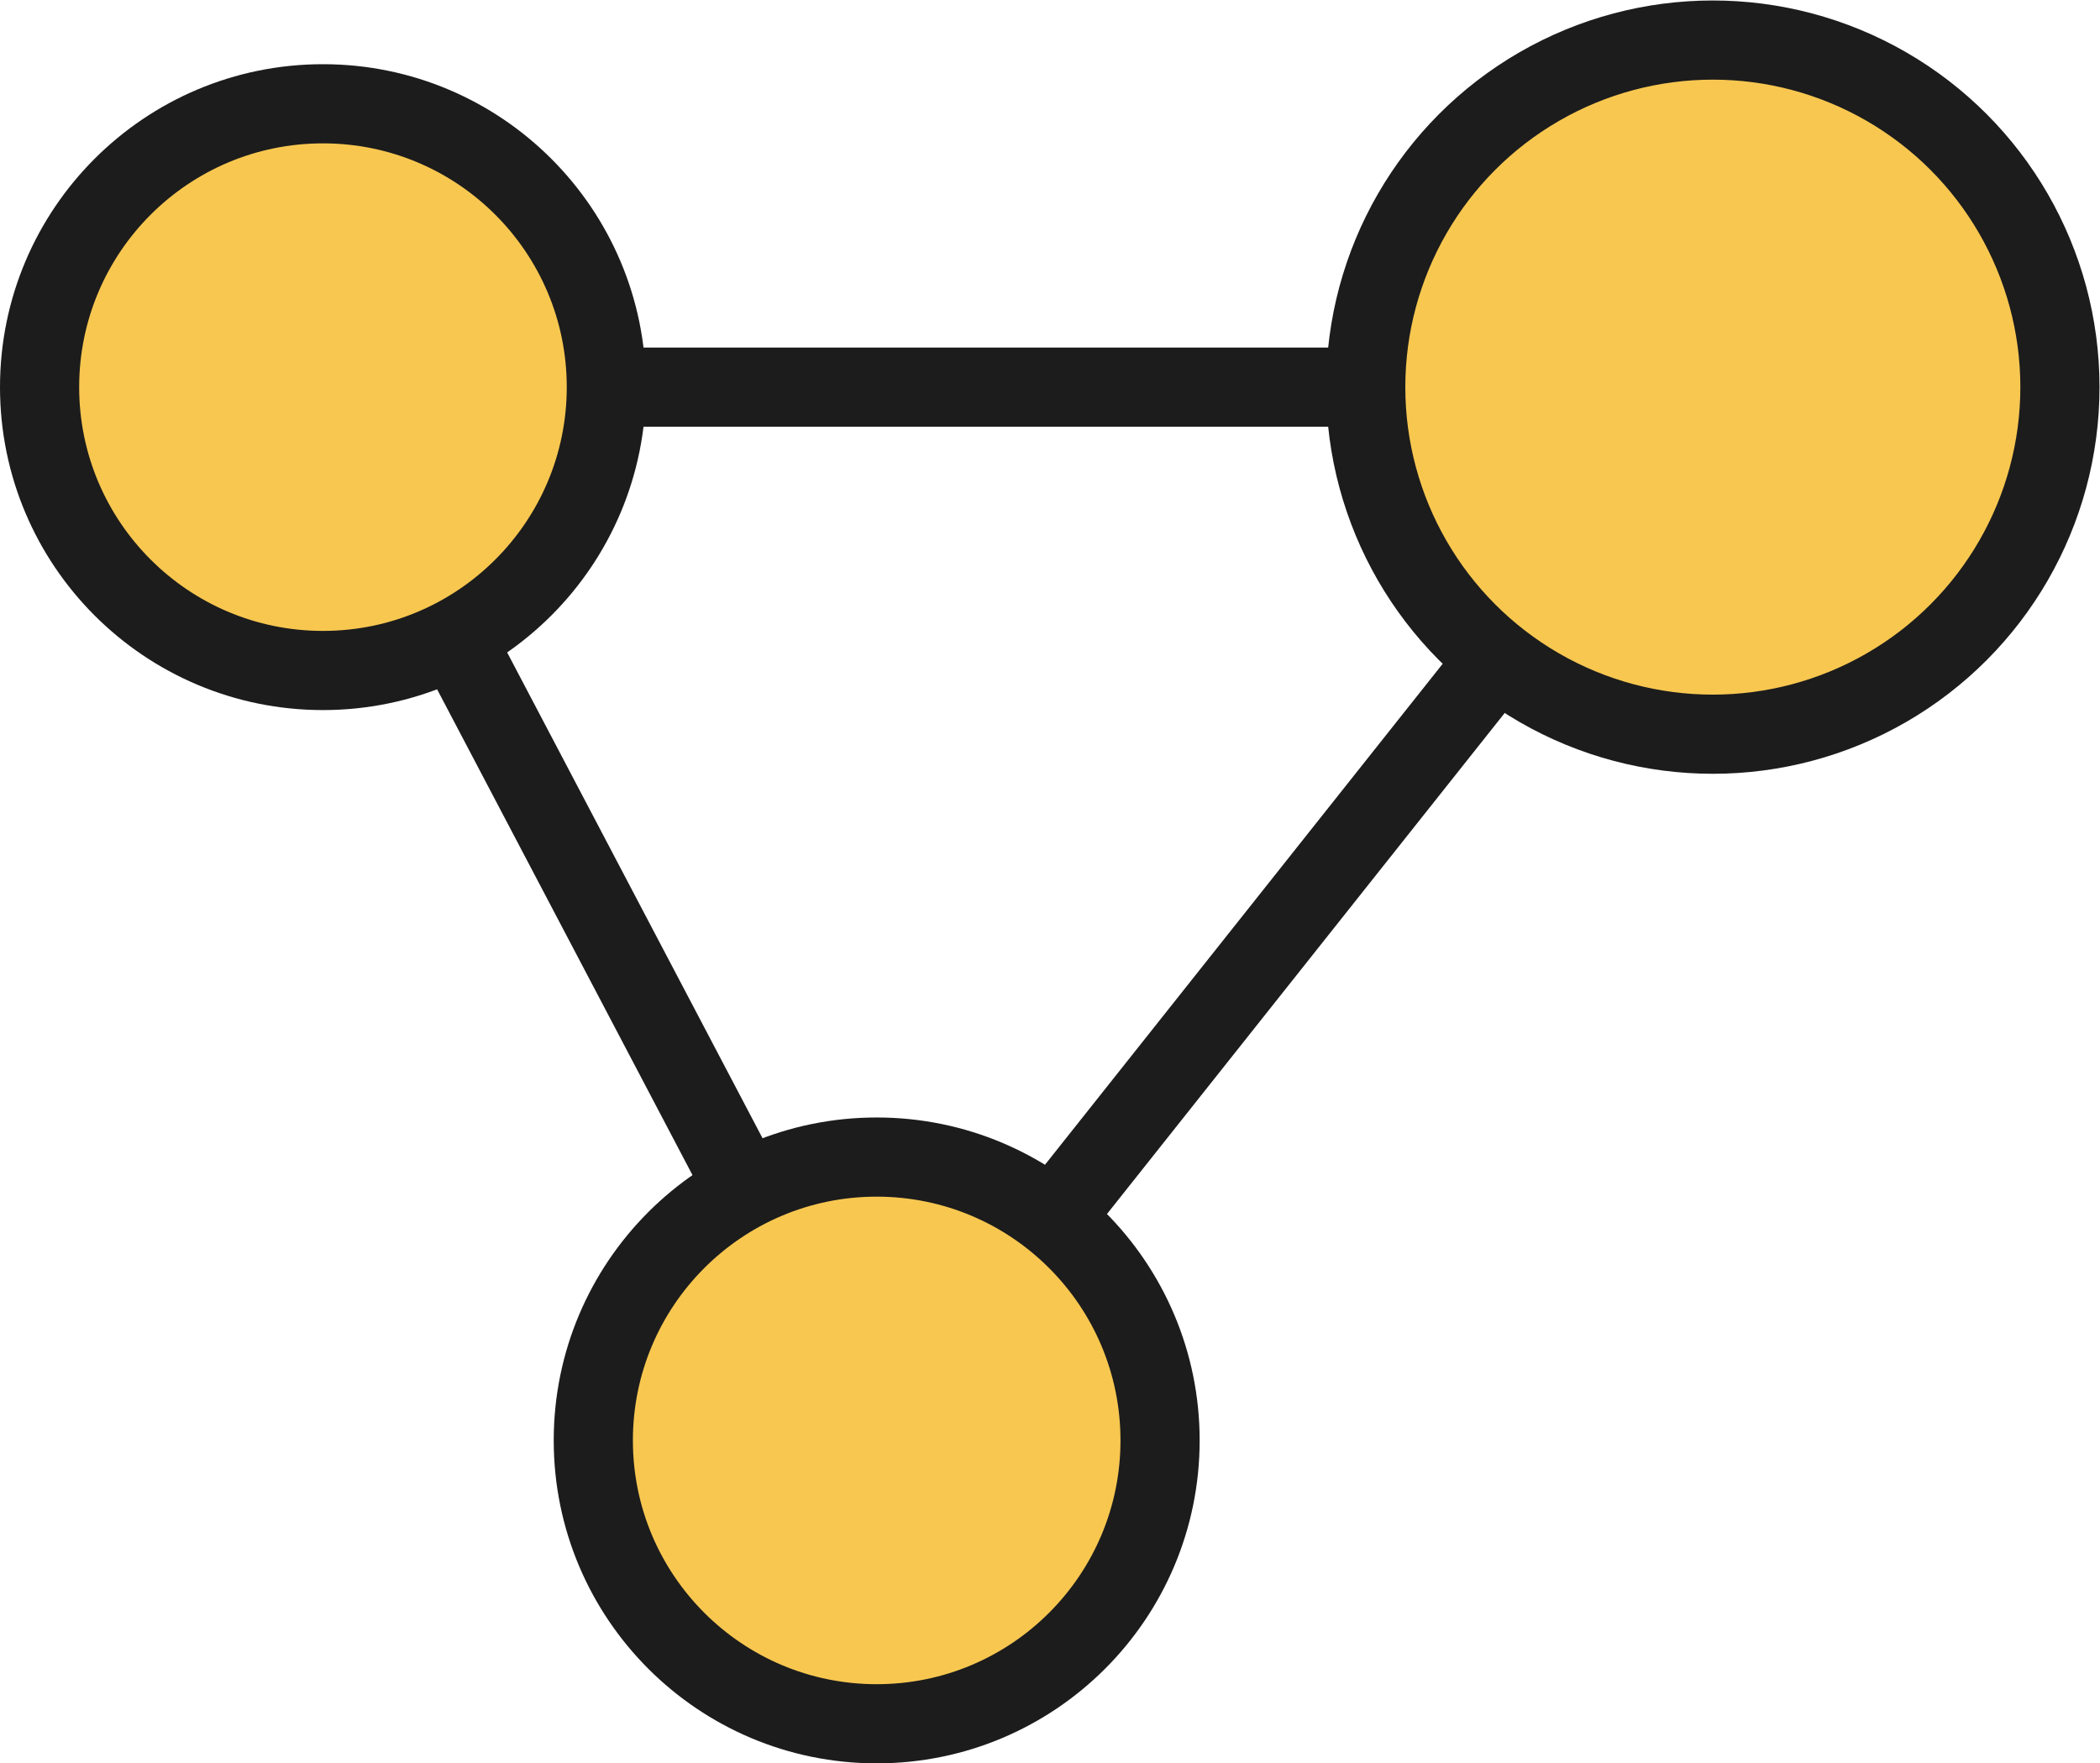
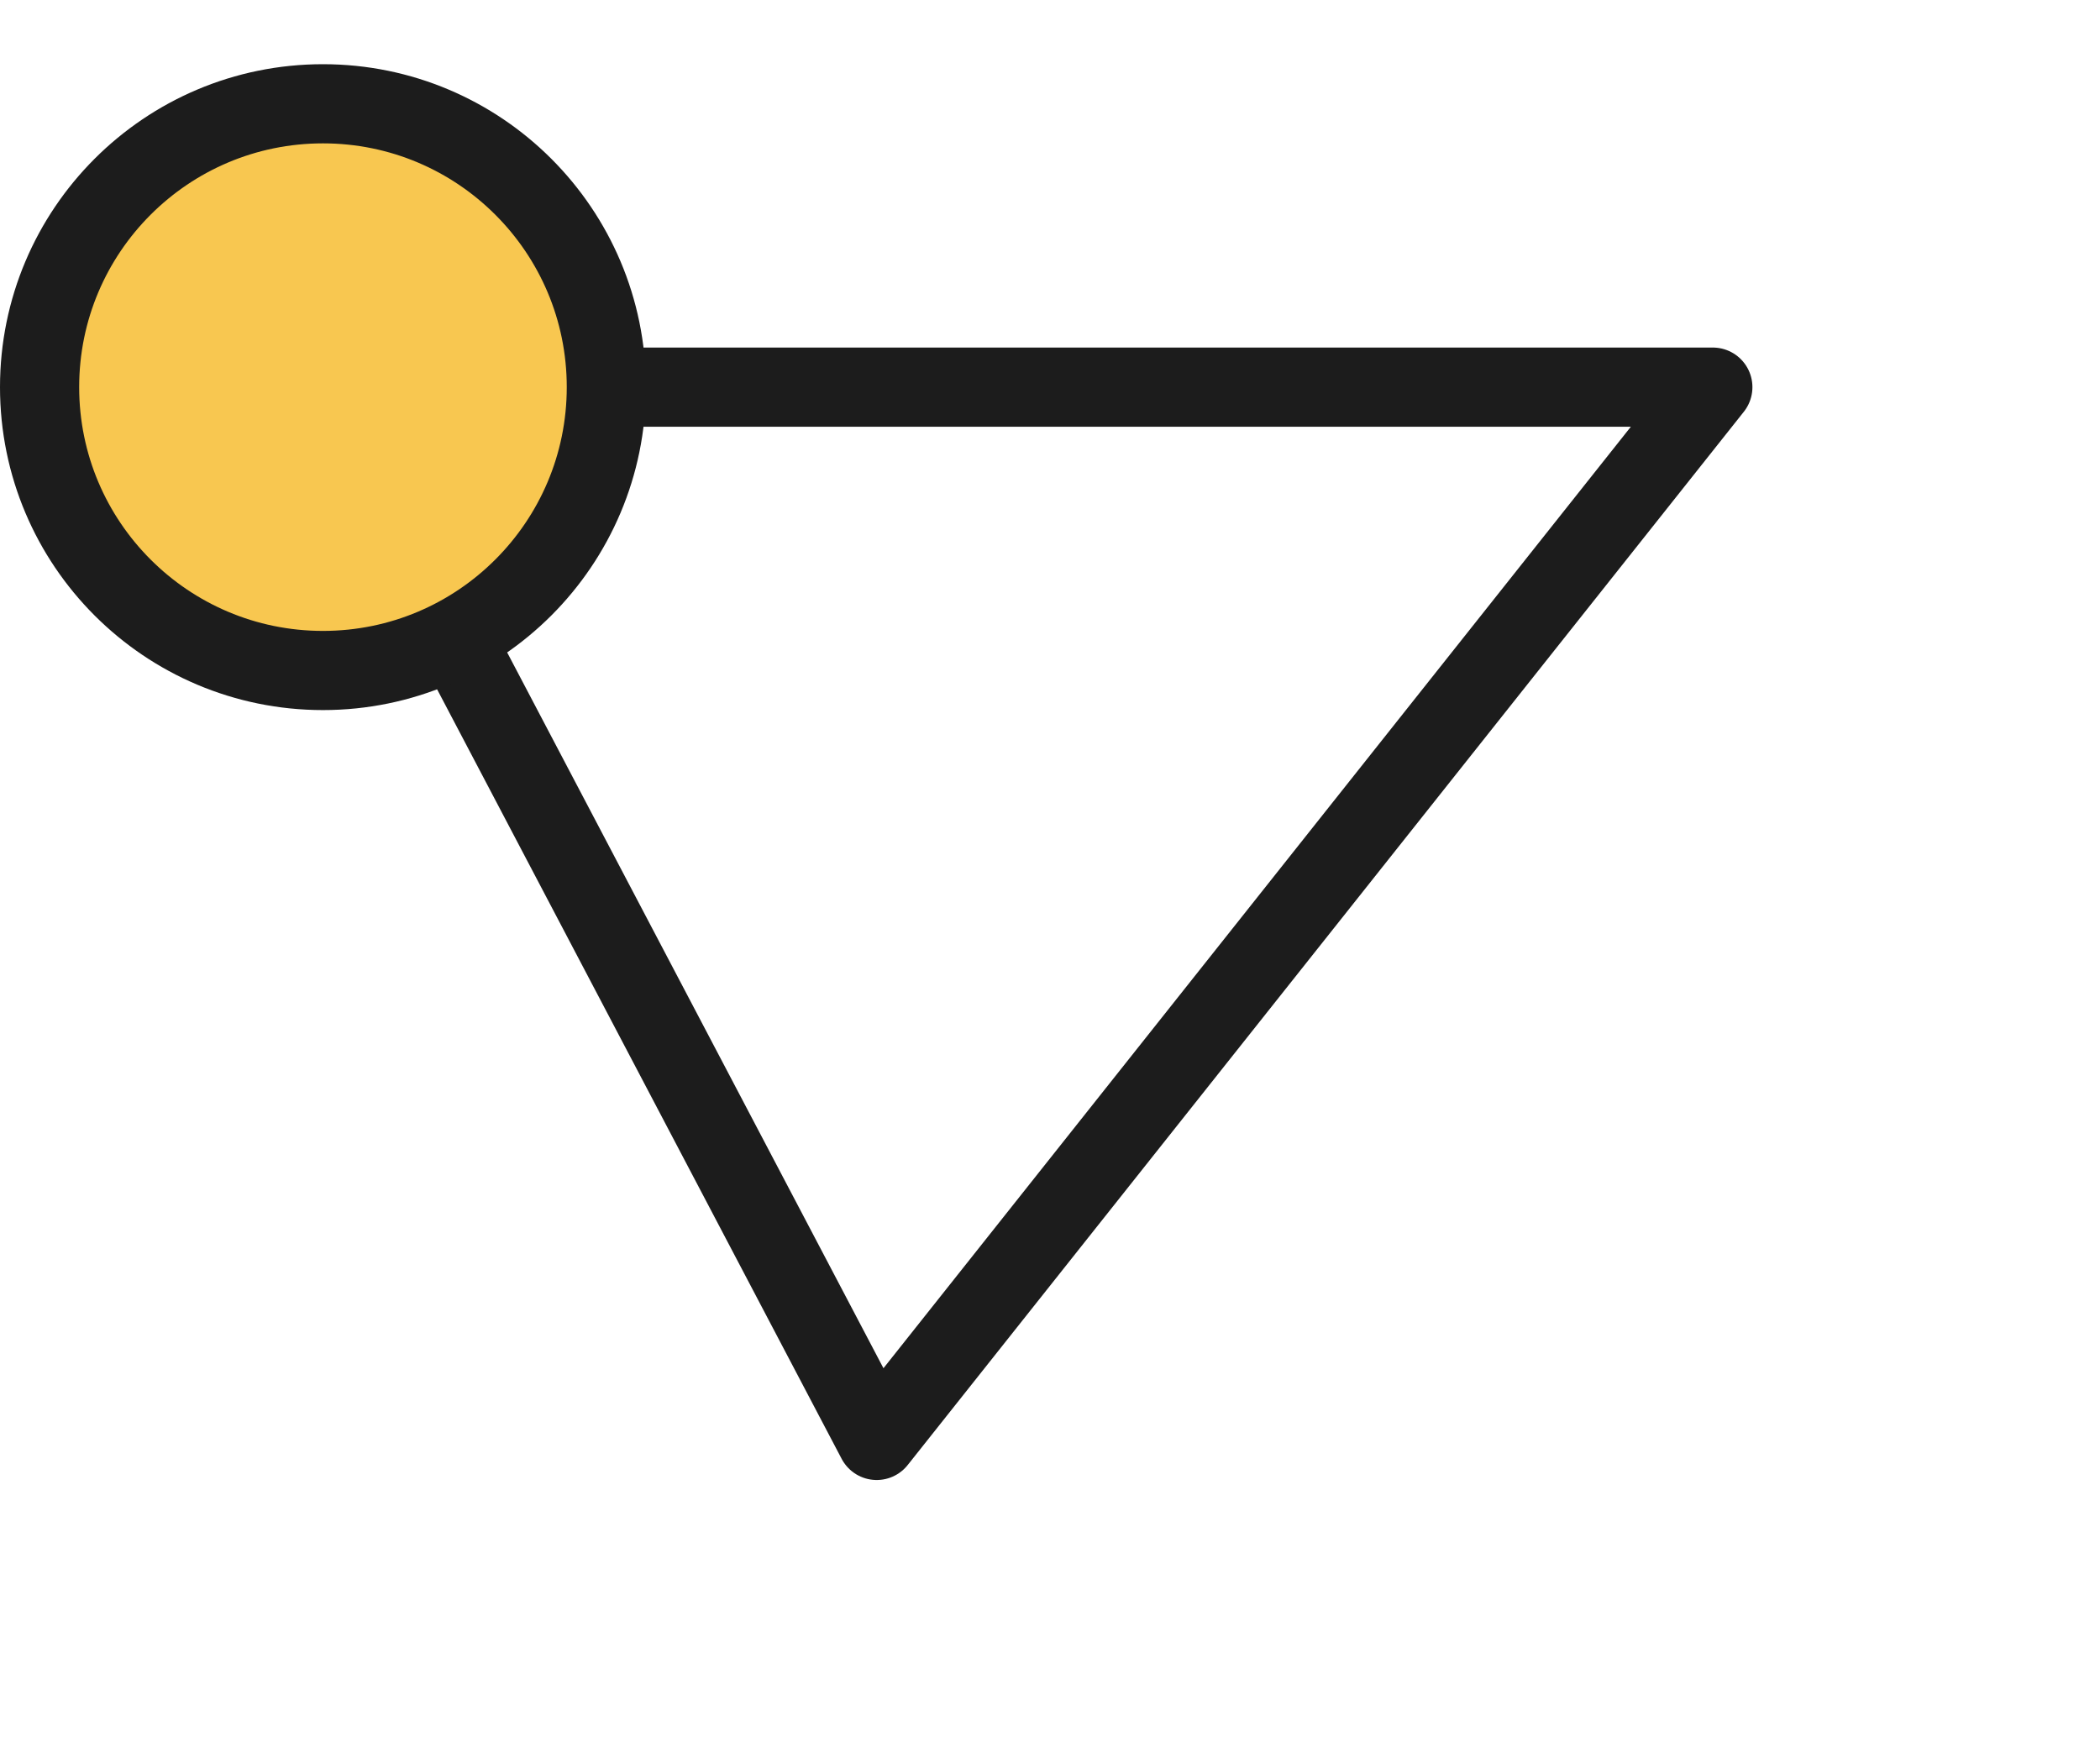
<svg xmlns="http://www.w3.org/2000/svg" id="_레이어_1" data-name="레이어_1" width="43.5" height="36.53" version="1.1" viewBox="0 0 43.5 36.53">
  <polygon points="6.69 8.02 18.16 29.84 35.48 8.02 6.69 8.02" fill="none" stroke="#1c1c1c" stroke-linecap="round" stroke-linejoin="round" stroke-width="1.64" />
  <circle cx="6.69" cy="8.02" r="5.87" fill="#f8c750" stroke="#1c1c1c" stroke-linecap="round" stroke-linejoin="round" stroke-width="1.64" />
-   <circle cx="18.16" cy="29.84" r="5.87" fill="#f8c750" stroke="#1c1c1c" stroke-linecap="round" stroke-linejoin="round" stroke-width="1.64" />
-   <circle cx="35.48" cy="8.02" r="7.19" fill="#f8c750" stroke="#1c1c1c" stroke-linecap="round" stroke-linejoin="round" stroke-width="1.64" />
</svg>